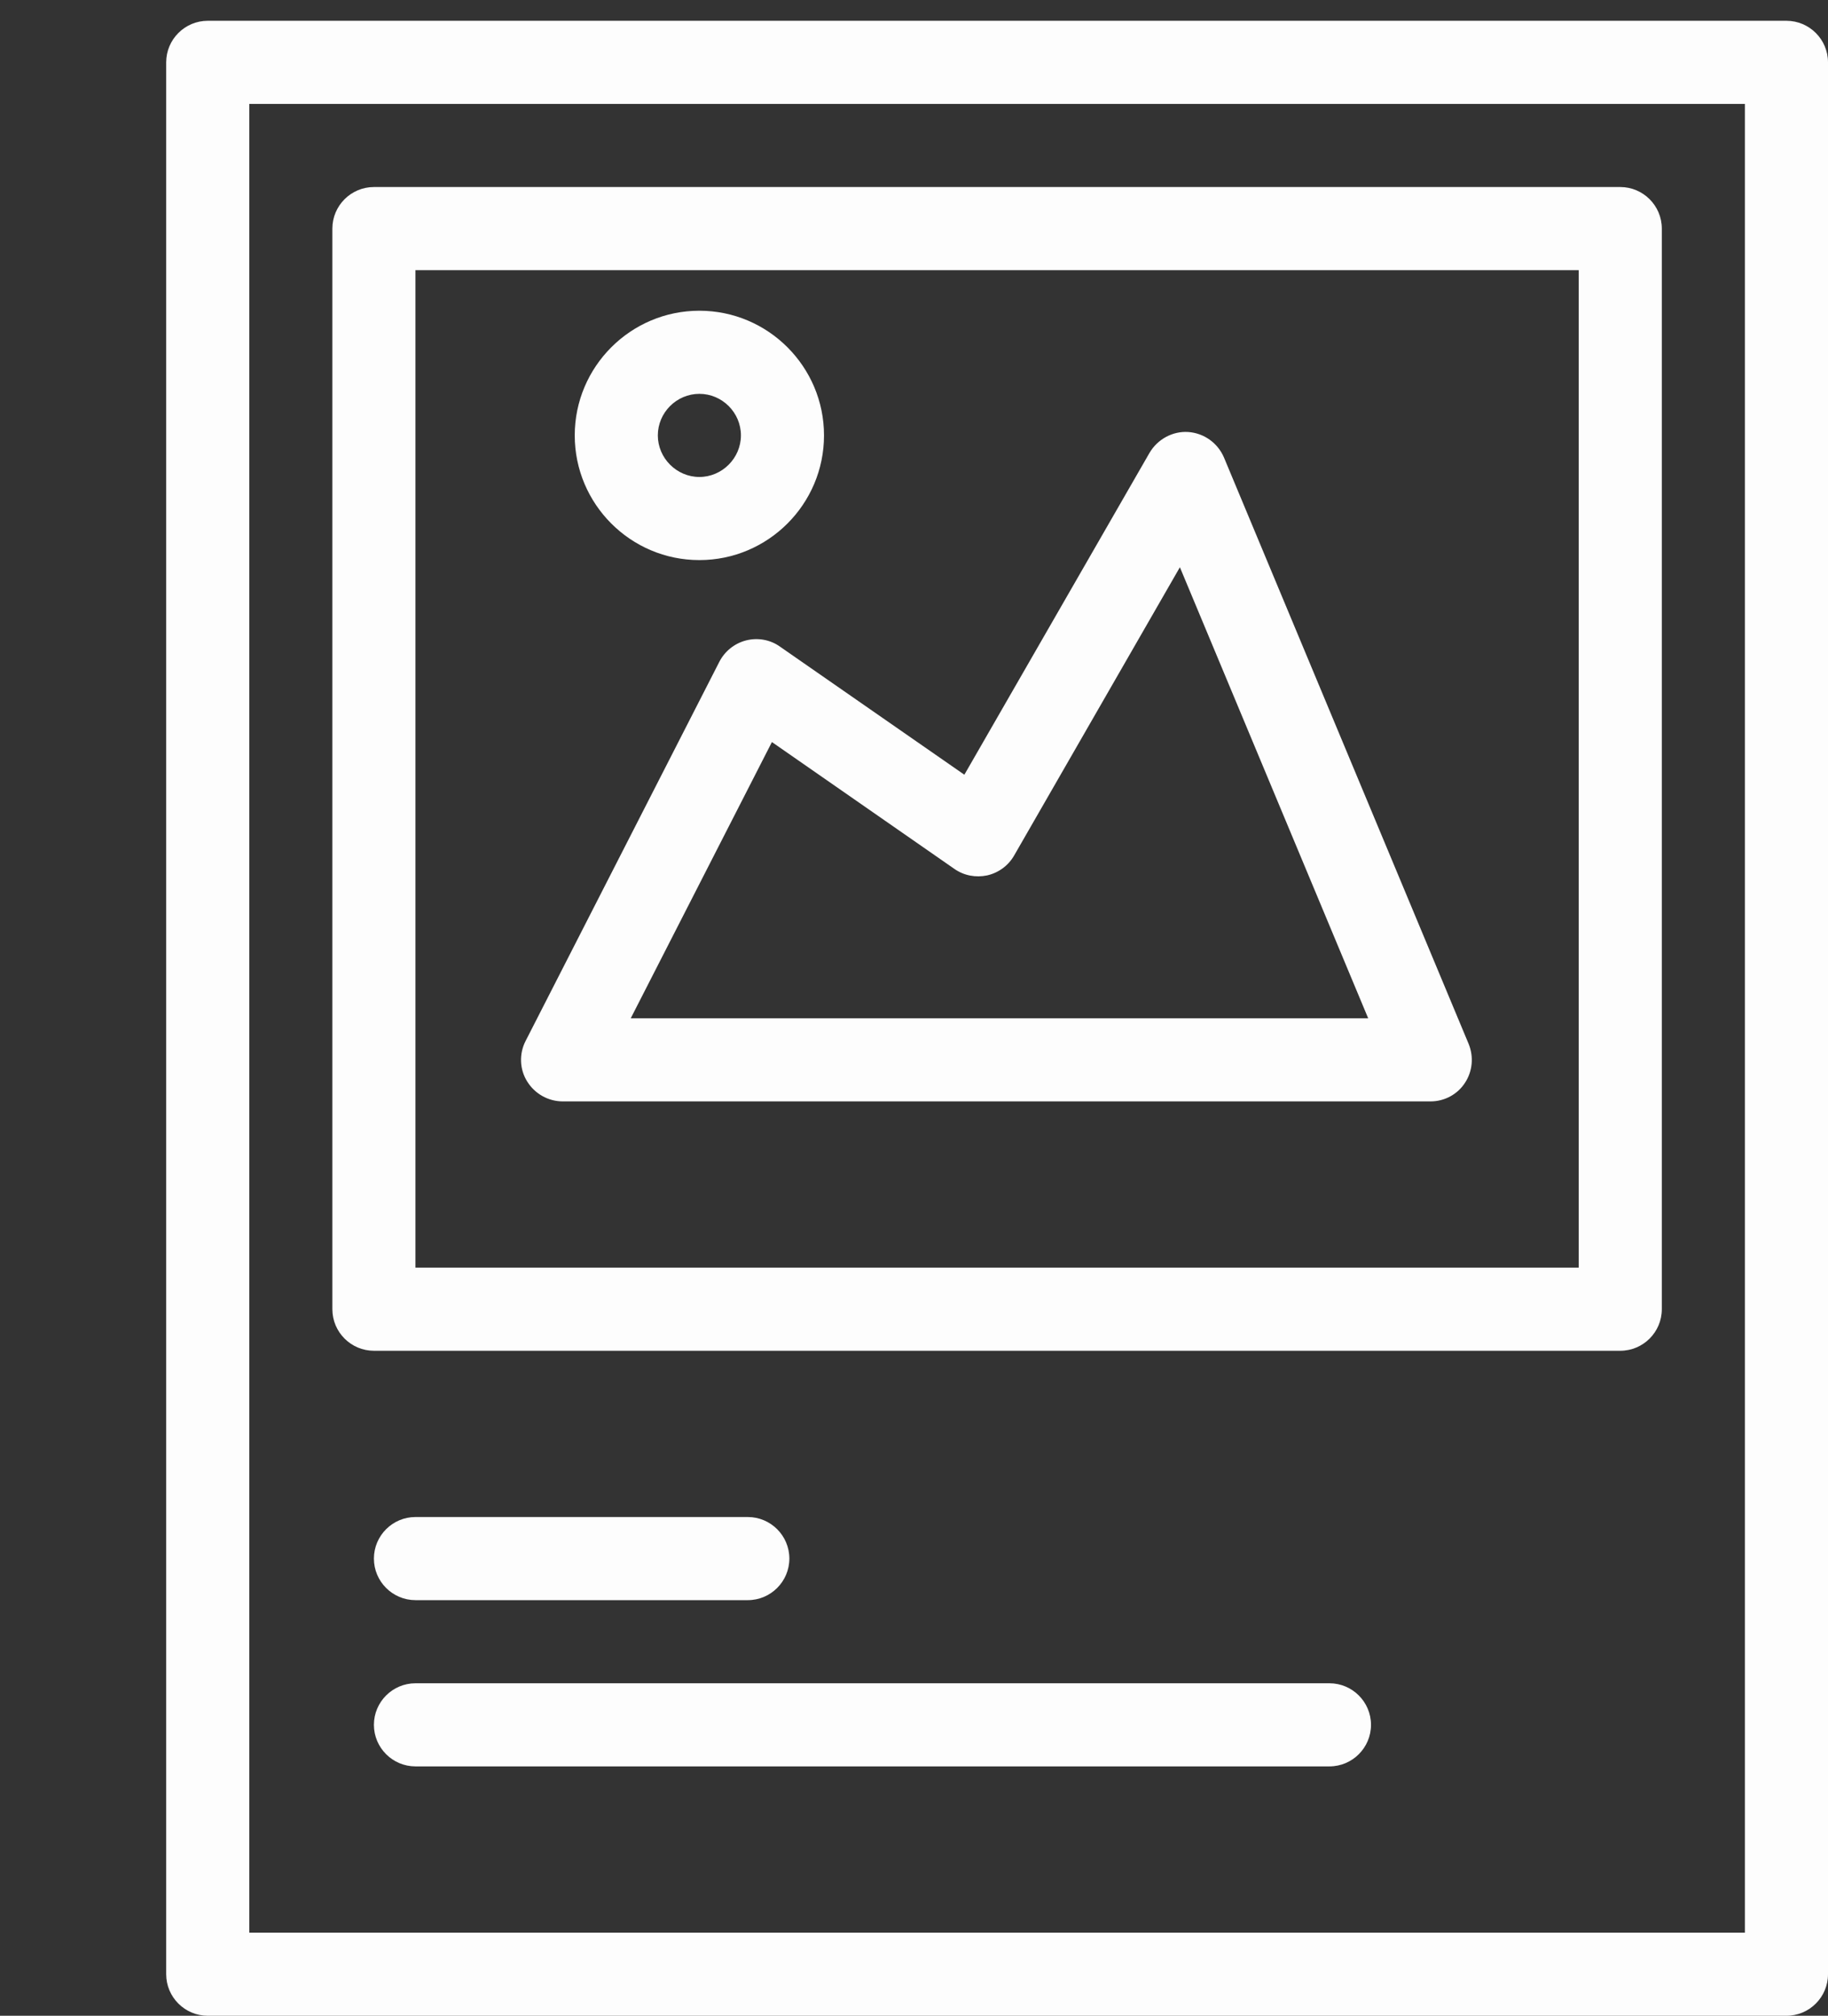
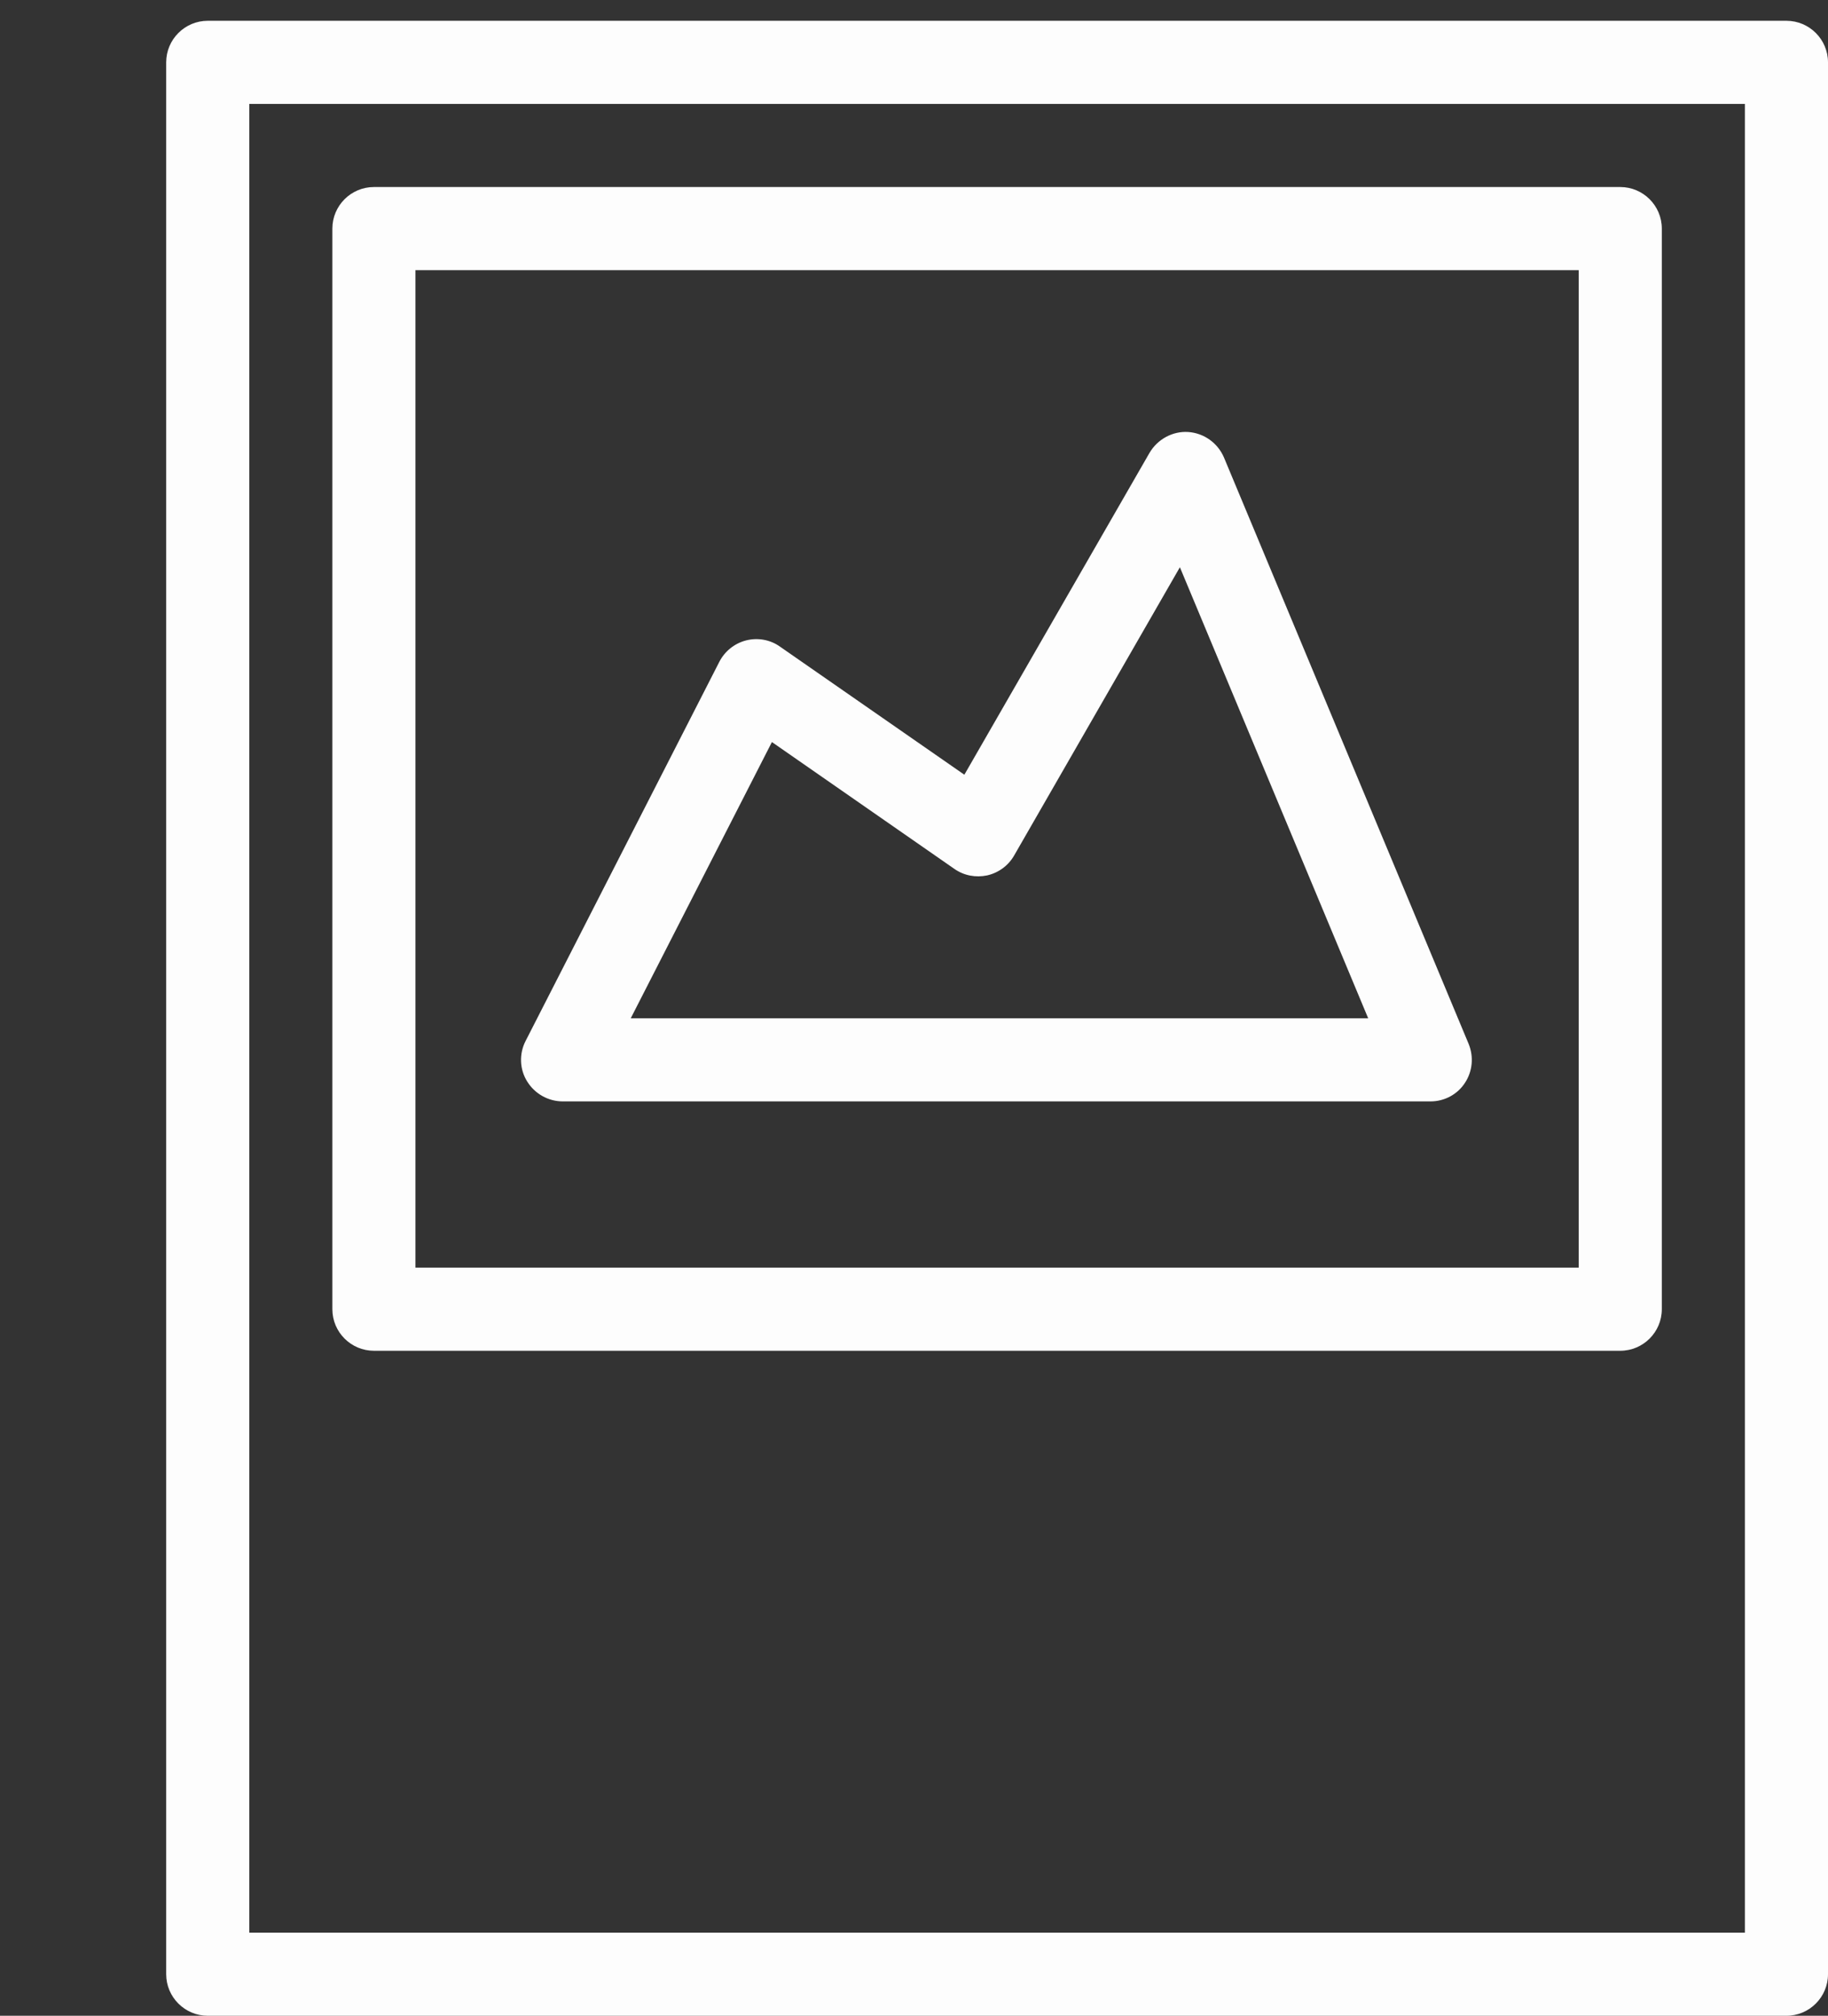
<svg xmlns="http://www.w3.org/2000/svg" fill="#fdfdfd" height="48.5" preserveAspectRatio="xMidYMid meet" version="1" viewBox="0.0 -0.5 44.0 48.5" width="44" zoomAndPan="magnify">
  <rect x="0.0" y="-0.5" width="44.0" height="48.5" fill="#333333" stroke="none" />
  <g id="change1_7">
    <path d="M0 0L0 0" fill="inherit" stroke="#449fdb" />
  </g>
  <g id="change1_1">
    <path d="M34.434 26h-20.888c-0.348 0-0.672-0.182-0.856-0.478-0.184-0.292-0.198-0.666-0.040-0.974l4.664-9.124c0.132-0.258 0.37-0.446 0.646-0.516 0.28-0.070 0.58-0.018 0.814 0.15l4.438 3.082 4.458-7.746c0.194-0.328 0.556-0.524 0.93-0.5 0.38 0.026 0.712 0.264 0.862 0.616l5.888 14.106c0.126 0.308 0.096 0.66-0.090 0.94-0.18 0.276-0.492 0.444-0.826 0.444zM15.182 24h17.75l-4.532-10.852-3.99 6.936c-0.14 0.244-0.376 0.416-0.648 0.478-0.276 0.058-0.558 0.006-0.79-0.156l-4.392-3.052-3.398 6.646z" fill="inherit" />
  </g>
  <g id="change1_2">
-     <path d="M16.834 12.976c-1.654 0-3-1.346-3-3s1.346-3 3-3 3 1.346 3 3-1.346 3-3 3zM16.834 8.976c-0.548 0-1 0.45-1 1 0 0.546 0.452 1 1 1s1-0.454 1-1c0-0.55-0.452-1-1-1z" fill="inherit" />
-   </g>
+     </g>
  <g id="change1_3">
    <path d="M43 48h-38c-0.55 0-1-0.448-1-1v-46c0-0.552 0.45-1 1-1h38c0.55 0 1 0.448 1 1v46c0 0.552-0.45 1-1 1zM6 46h36v-44h-36v44z" fill="inherit" />
  </g>
  <g id="change1_4">
    <path d="M39 32h-30c-0.55 0-1-0.448-1-1v-26c0-0.552 0.45-1 1-1h30c0.55 0 1 0.448 1 1v26c0 0.552-0.45 1-1 1zM10 30h28v-24h-28v24z" fill="inherit" />
  </g>
  <g id="change1_5">
-     <path d="M18 38h-8c-0.55 0-1-0.448-1-1s0.45-1 1-1h8c0.55 0 1 0.448 1 1s-0.45 1-1 1z" fill="inherit" />
-   </g>
+     </g>
  <g id="change1_6">
-     <path d="M32 42h-22c-0.55 0-1-0.448-1-1s0.45-1 1-1h22c0.55 0 1 0.448 1 1s-0.45 1-1 1z" fill="inherit" />
-   </g>
+     </g>
</svg>